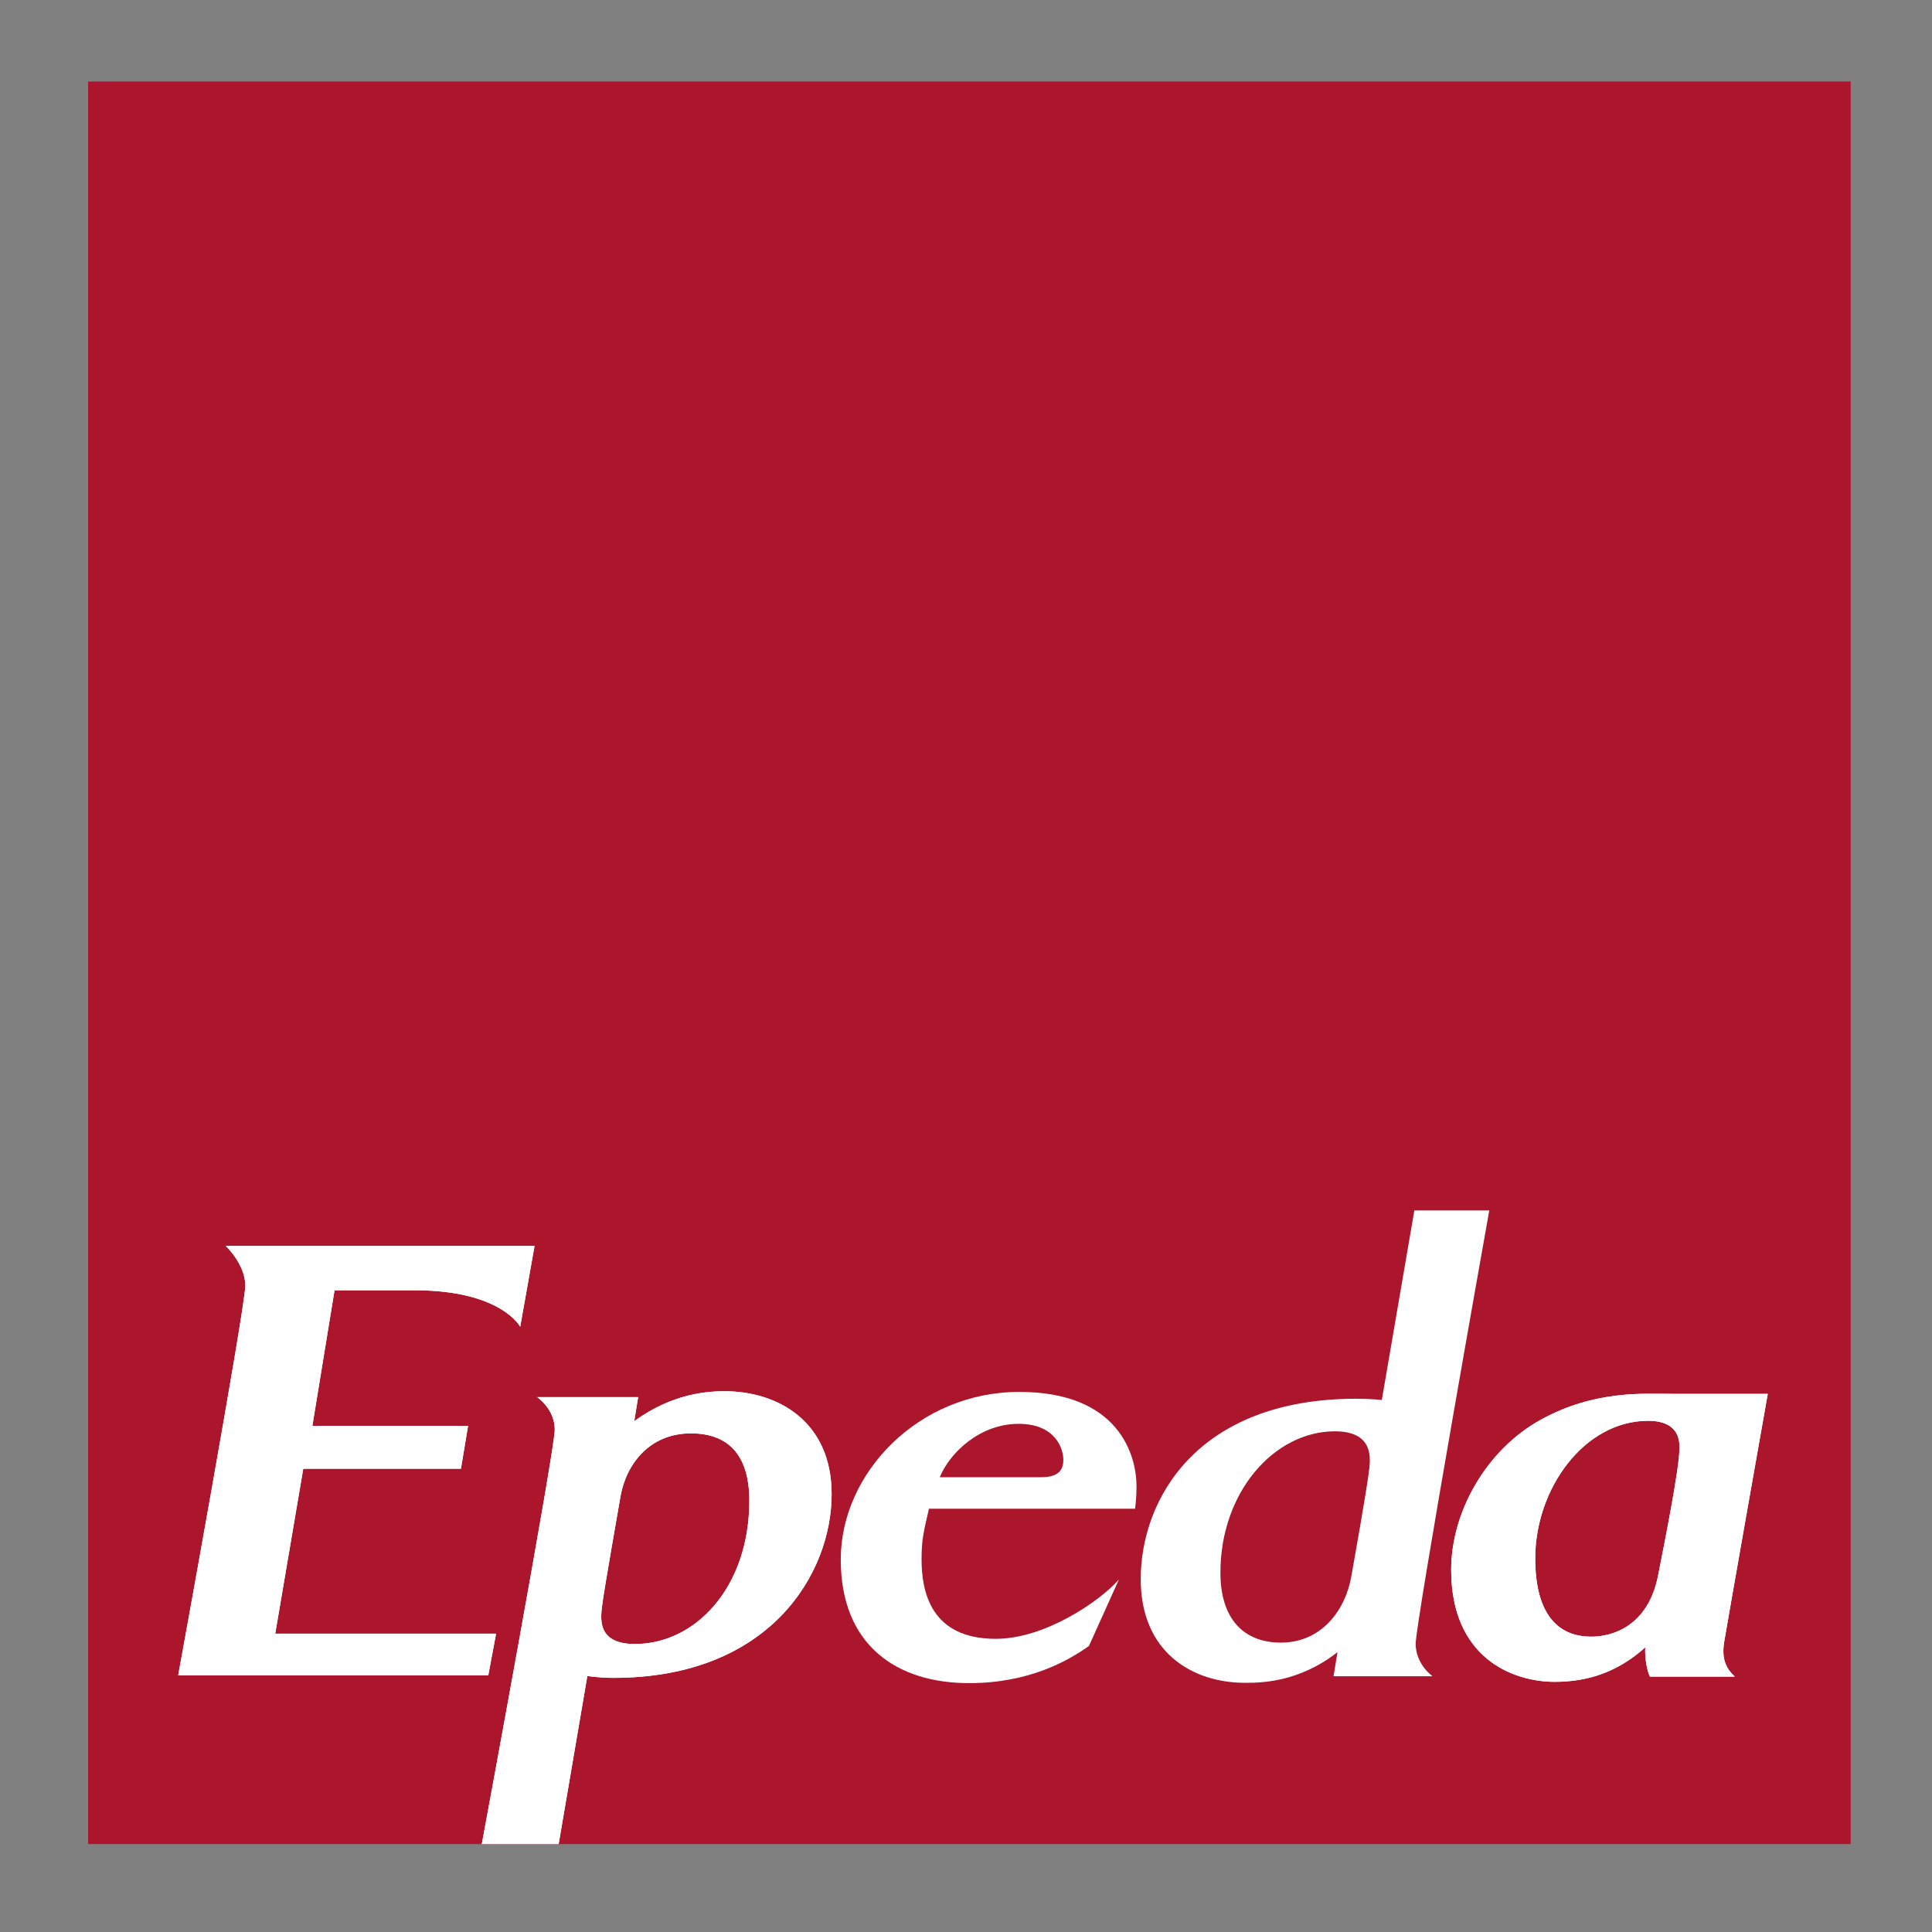
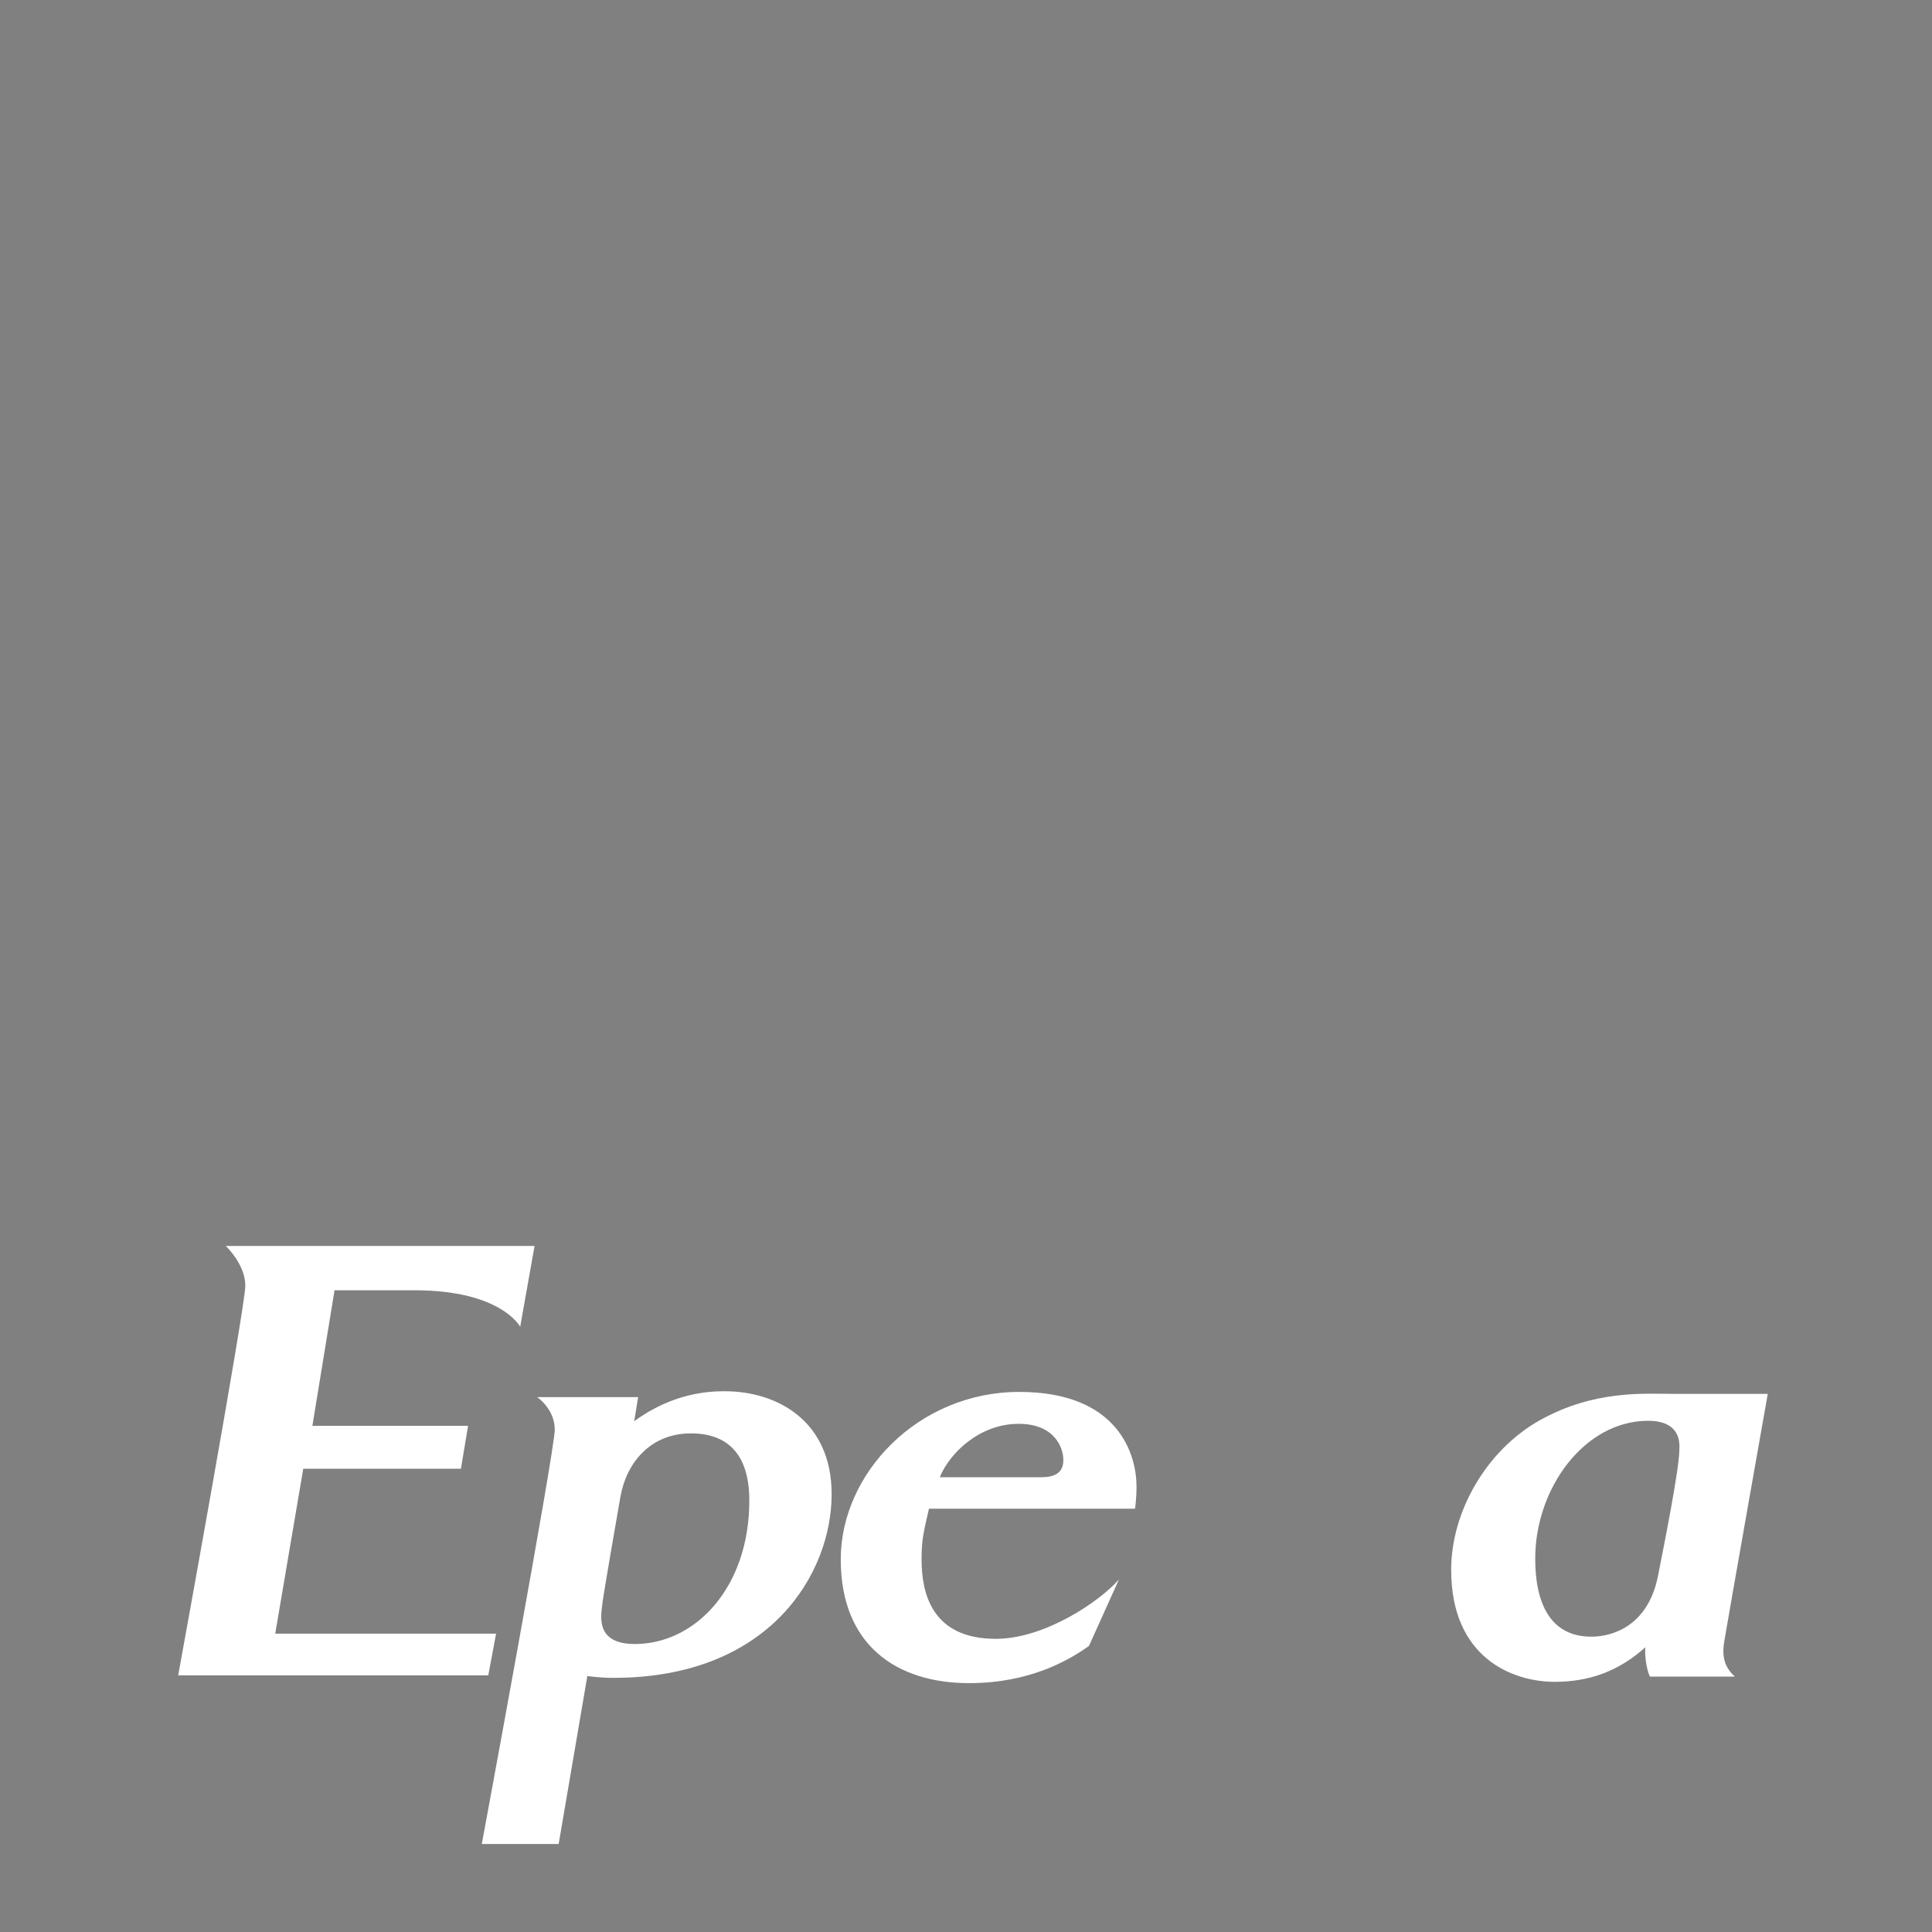
<svg xmlns="http://www.w3.org/2000/svg" version="1.1" id="Vrstva_1" x="0px" y="0px" width="124.25px" height="124.25px" viewBox="0 0 124.25 124.25" enable-background="new 0 0 124.25 124.25" xml:space="preserve">
  <rect x="0" y="0" width="124.25" height="124.25" fill="#808080" stroke="none" />
  <g>
-     <rect x="5.667" y="5.241" fill-rule="evenodd" clip-rule="evenodd" fill="#AC162C" width="113.354" height="113.354" />
-     <path fill-rule="evenodd" clip-rule="evenodd" fill="#FFFFFF" d="M11.46,107.742c0,0,4.316-23.672,4.316-25.055   c0-1.385-1.257-2.558-1.257-2.558h19.859l-0.923,5.198c0,0-1.216-2.347-6.787-2.347h-5.153l-1.425,8.716h10.013l-0.46,2.762h-10.14   l-1.802,10.603h14.204l-0.503,2.682H11.46z" />
-     <path fill-rule="evenodd" clip-rule="evenodd" fill="#FFFFFF" d="M46.612,89.473c-0.965,0-3.311,0.083-5.824,1.928l0.252-1.55   h-6.494c0,0,1.132,0.754,1.132,2.095c0,1.342-4.693,26.646-4.693,26.646h4.943l1.845-10.807c0,0,0.711,0.121,1.676,0.121   c10.098,0,14.035-6.744,14.035-11.814C53.483,91.4,50.005,89.473,46.612,89.473 M40.83,105.729c-2.556,0-2.179-1.802-2.095-2.556   c0.084-0.755,1.173-6.955,1.173-6.955c0.377-2.093,1.886-4.035,4.525-4.035c2.304,0,3.757,1.273,3.757,4.328   C48.19,102.083,44.727,105.729,40.83,105.729" />
-     <path fill-rule="evenodd" clip-rule="evenodd" fill="#FFFFFF" d="M110.883,105.604c0.167-1.049,2.805-15.963,2.805-15.963h-6.156   c-1.804,0-4.986-0.252-8.464,1.676s-5.741,5.908-5.741,9.637c0,5.698,3.98,7.207,6.661,7.207c2.263,0,4.148-0.712,5.825-2.221   c-0.042,0.419,0.041,1.34,0.293,1.885h5.463C110.979,107.28,110.714,106.652,110.883,105.604 M108.003,93.218   c0,1.253-1.008,6.263-1.368,8.1c-0.643,3.294-2.986,3.938-4.272,3.938c-1.005,0-3.63-0.224-3.63-5.028   c0-4.498,3.155-8.854,7.26-8.854C108.2,91.374,108.003,92.966,108.003,93.218" />
    <path fill-rule="evenodd" clip-rule="evenodd" fill="#FFFFFF" d="M11.46,107.742c0,0,4.316-23.672,4.316-25.055   c0-1.385-1.257-2.558-1.257-2.558h19.859l-0.923,5.198c0,0-1.216-2.347-6.787-2.347h-5.153l-1.425,8.716h10.013l-0.46,2.762h-10.14   l-1.802,10.603h14.204l-0.503,2.682H11.46z" />
    <path fill-rule="evenodd" clip-rule="evenodd" fill="#FFFFFF" d="M46.612,89.473c-0.965,0-3.311,0.083-5.824,1.928l0.252-1.55   h-6.494c0,0,1.132,0.754,1.132,2.095c0,1.342-4.693,26.646-4.693,26.646h4.943l1.845-10.807c0,0,0.711,0.121,1.676,0.121   c10.097,0,14.035-6.744,14.035-11.814C53.483,91.4,50.005,89.473,46.612,89.473 M40.83,105.729c-2.556,0-2.179-1.802-2.095-2.556   c0.085-0.755,1.173-6.955,1.173-6.955c0.377-2.093,1.886-4.035,4.525-4.035c2.304,0,3.757,1.273,3.757,4.328   C48.19,102.083,44.727,105.729,40.83,105.729" />
    <path fill-rule="evenodd" clip-rule="evenodd" fill="#FFFFFF" d="M72.993,97.029c0,0,0.098-0.559,0.098-1.439   c0-2.013-1.133-6.074-7.542-6.074c-6.493,0-11.479,5.237-11.479,10.77c0,5.53,3.604,7.959,8.254,7.959   c3.896,0,6.41-1.466,7.707-2.389l1.928-4.275c-1.257,1.426-4.776,3.815-7.919,3.815c-4.146,0-4.773-2.977-4.773-5.111   c0-1.299,0.14-1.789,0.475-3.256H72.993z M65.508,91.569c2.401,0,2.877,1.635,2.877,2.306c0,0.499-0.152,1.127-1.411,1.127h-6.536   C61.066,93.456,62.994,91.569,65.508,91.569" />
-     <path fill-rule="evenodd" clip-rule="evenodd" fill="#FFFFFF" d="M91.044,105.709c0-1.342,4.734-27.862,4.734-27.862h-4.819   l-2.093,12.191c0,0-0.671-0.084-1.635-0.084c-10.307,0-13.869,6.537-13.869,11.604c0,4.695,3.311,6.666,6.705,6.666   c0.963,0,3.435,0,5.948-1.971l-0.252,1.55h6.37C92.134,107.804,91.044,107.05,91.044,105.709 M88.067,94.395   c-0.124,1.216-1.172,7.038-1.172,7.038c-0.378,2.097-1.885,4.206-4.524,4.206c-2.304,0-3.884-1.438-3.884-4.495   c0-5.197,3.465-9.094,7.361-9.094C88.237,92.05,88.146,93.644,88.067,94.395" />
    <path fill-rule="evenodd" clip-rule="evenodd" fill="#FFFFFF" d="M110.883,105.604c0.167-1.049,2.805-15.963,2.805-15.963h-6.156   c-1.804,0-4.986-0.252-8.464,1.676s-5.741,5.908-5.741,9.637c0,5.698,3.98,7.207,6.661,7.207c2.263,0,4.148-0.712,5.825-2.221   c-0.042,0.419,0.041,1.34,0.293,1.885h5.463C110.979,107.28,110.714,106.652,110.883,105.604 M108.003,93.218   c0,1.253-1.008,6.263-1.368,8.1c-0.643,3.294-2.986,3.938-4.272,3.938c-1.005,0-3.63-0.224-3.63-5.028   c0-4.498,3.155-8.854,7.26-8.854C108.2,91.374,108.003,92.966,108.003,93.218" />
  </g>
</svg>